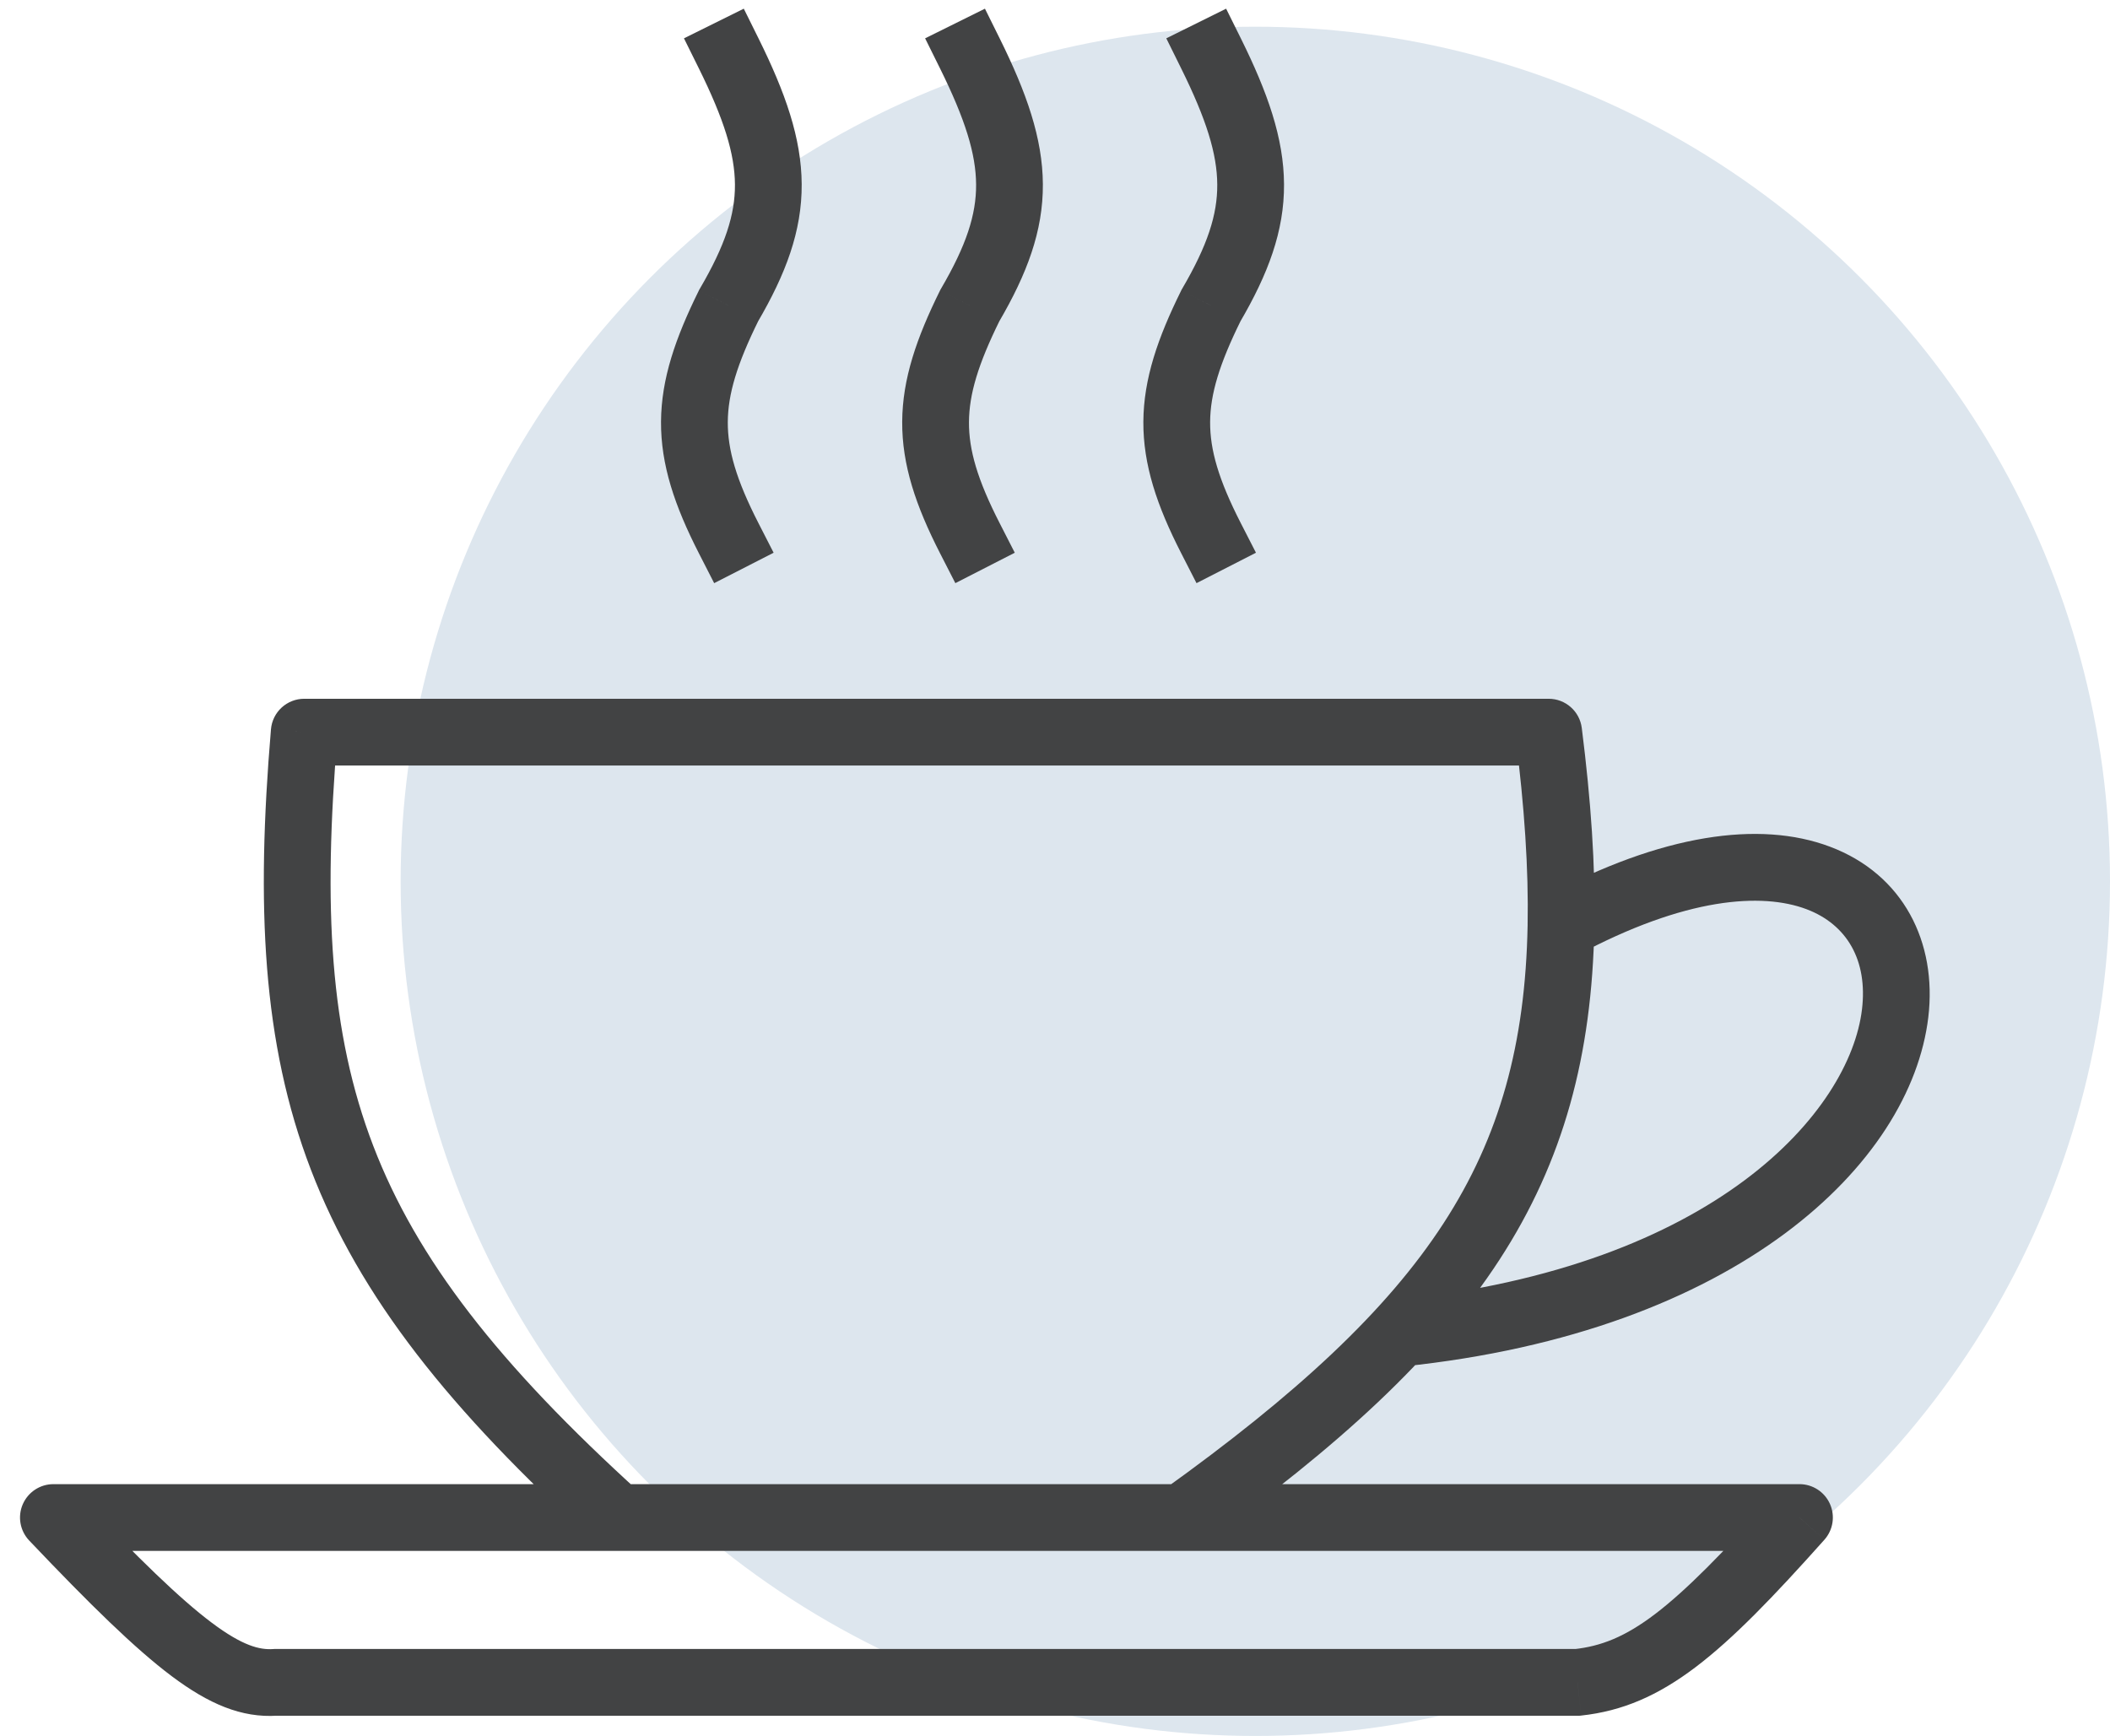
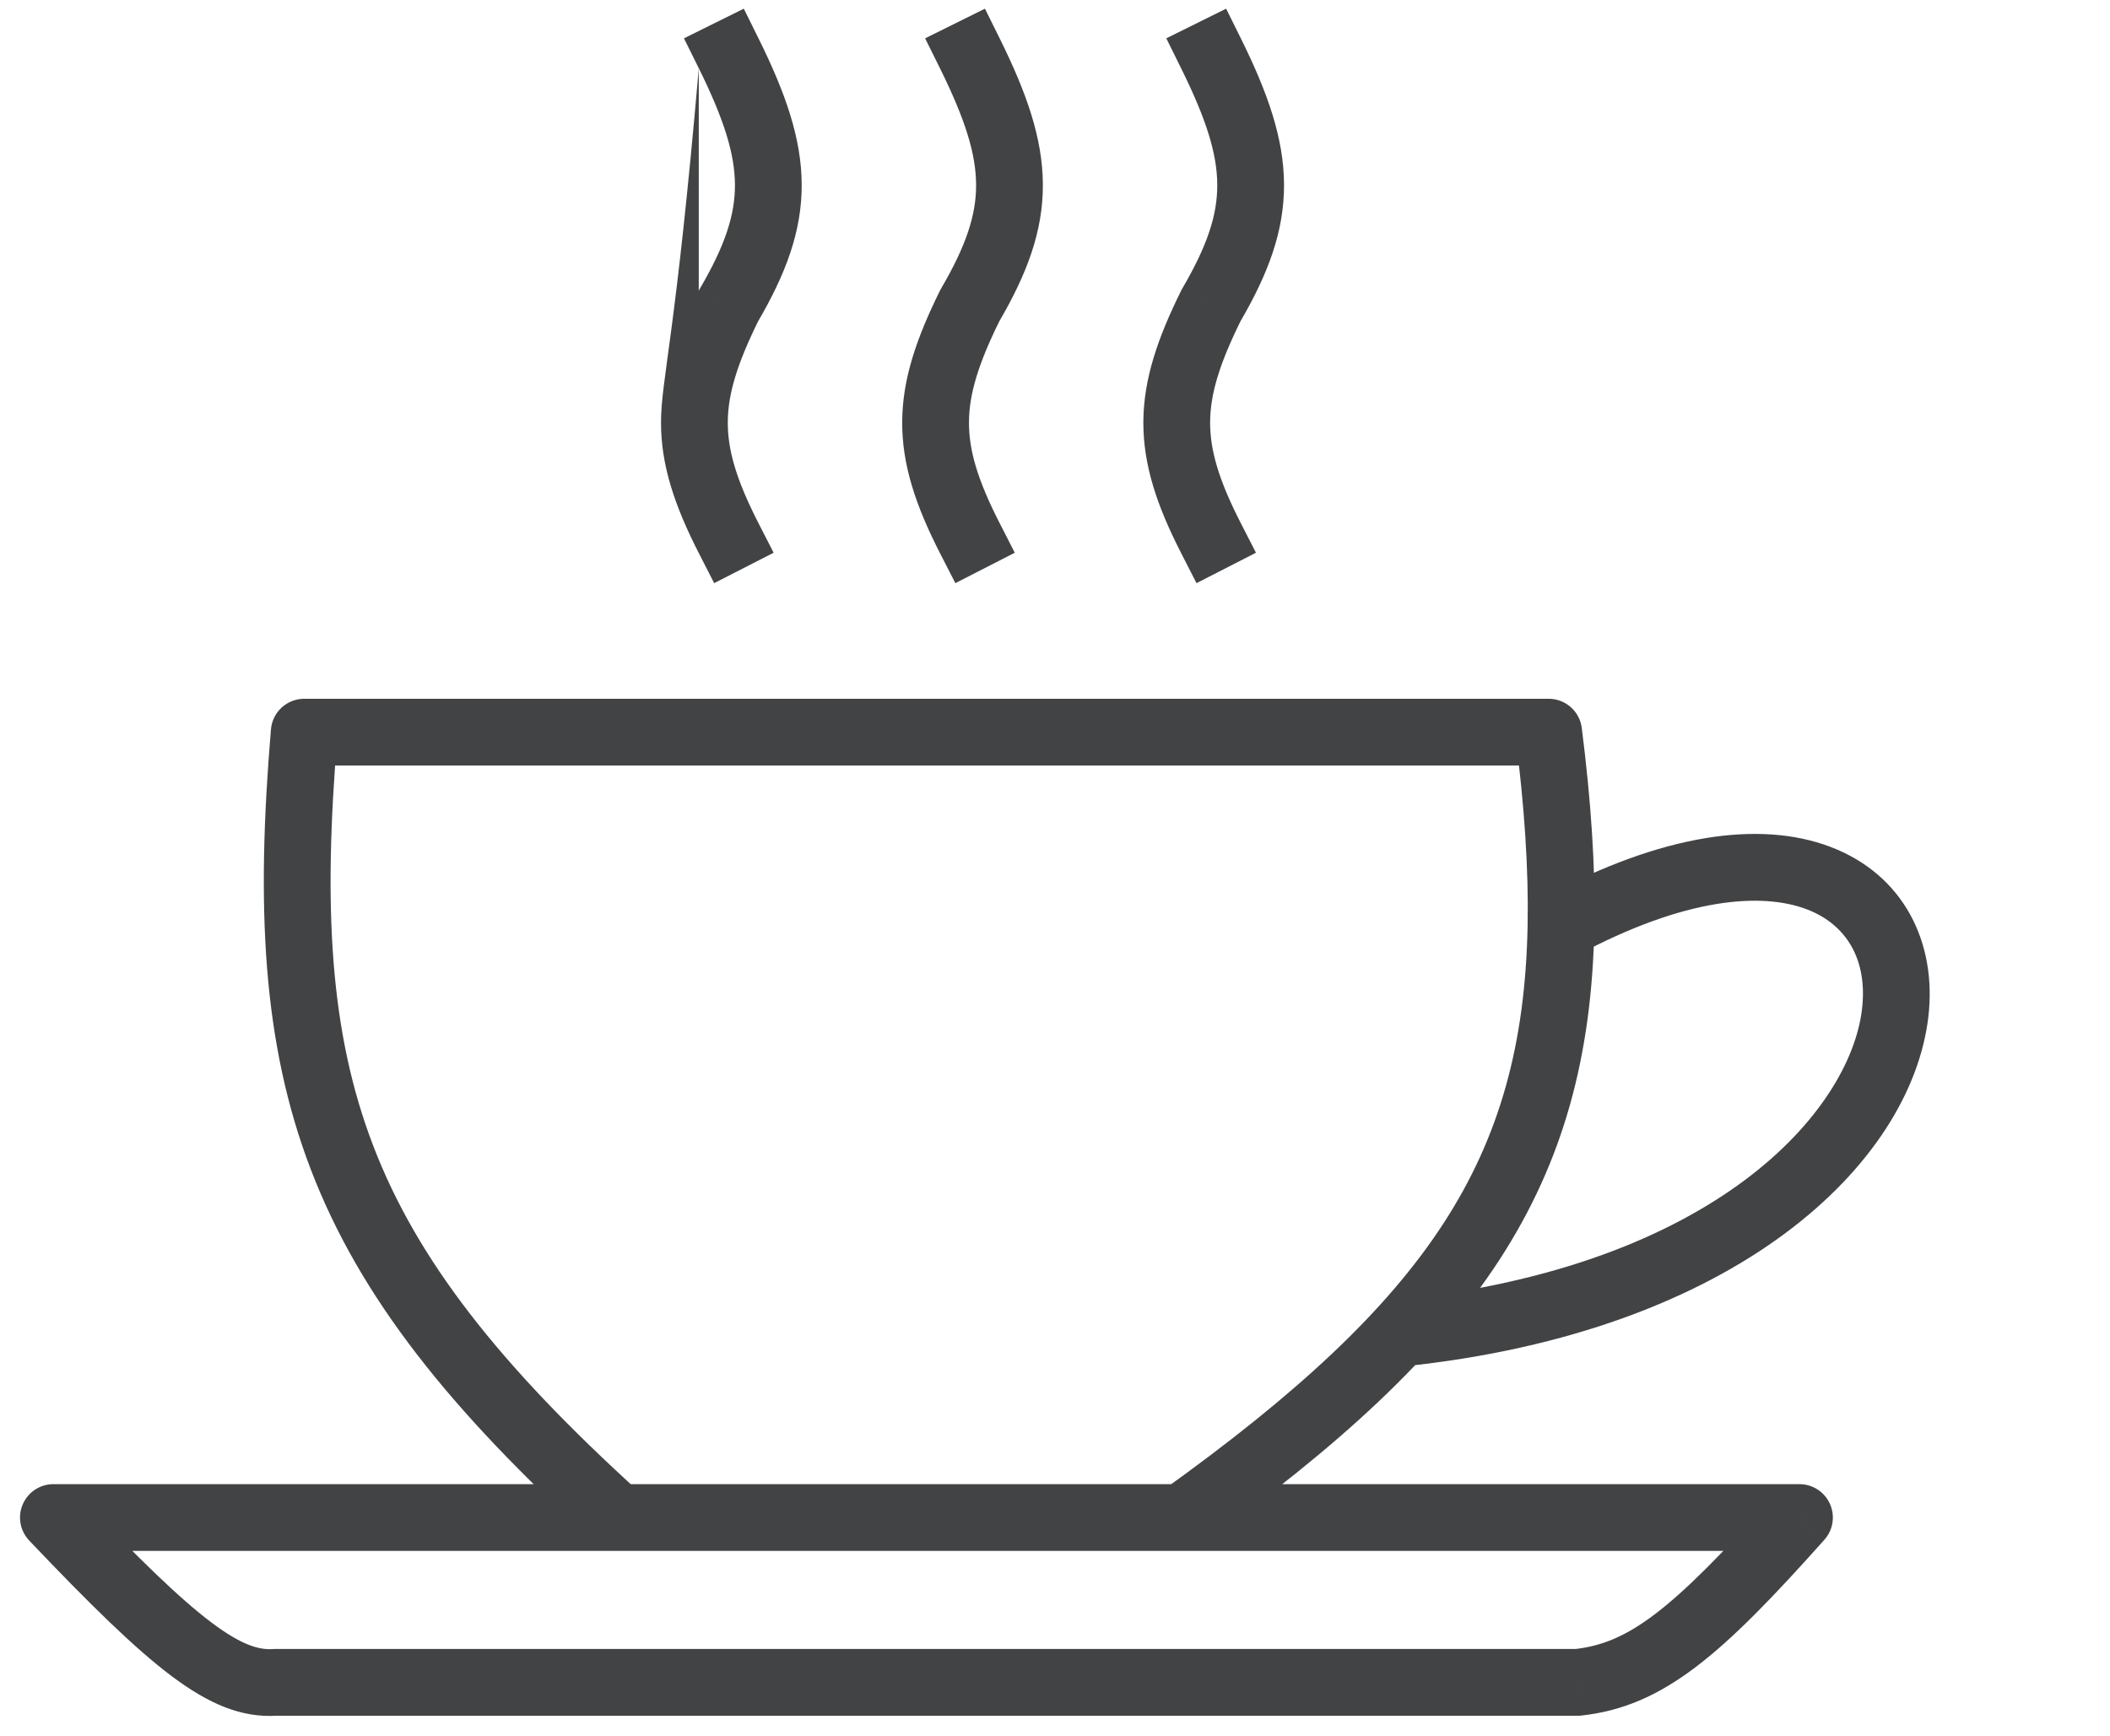
<svg xmlns="http://www.w3.org/2000/svg" width="79" height="65" viewBox="0 0 79 65" fill="none">
-   <circle cx="47" cy="33" r="32" fill="#DDE6EE" />
-   <path d="M2 56.821V55.571C1.5 55.571 1.049 55.869 0.851 56.328C0.654 56.787 0.749 57.319 1.093 57.682L2 56.821ZM67.374 56.821L68.306 57.654C68.634 57.286 68.716 56.76 68.514 56.31C68.313 55.861 67.866 55.571 67.374 55.571V56.821ZM59.066 62.993V64.243H59.134L59.201 64.236L59.066 62.993ZM10.307 62.993V61.743H10.265L10.223 61.746L10.307 62.993ZM57.983 27.414L59.223 27.257C59.144 26.632 58.613 26.164 57.983 26.164V27.414ZM11.391 27.414V26.164C10.741 26.164 10.2 26.661 10.145 27.309L11.391 27.414ZM28.403 1.445L27.848 0.325L25.608 1.435L26.163 2.555L28.403 1.445ZM27.283 11.439L26.204 10.808L26.181 10.846L26.162 10.886L27.283 11.439ZM26.17 20.722L26.739 21.835L28.965 20.696L28.395 19.583L26.17 20.722ZM37.432 1.445L36.877 0.325L34.637 1.435L35.192 2.555L37.432 1.445ZM36.312 11.439L35.233 10.808L35.211 10.846L35.191 10.886L36.312 11.439ZM35.199 20.722L35.769 21.835L37.994 20.696L37.425 19.583L35.199 20.722ZM46.462 1.445L45.907 0.325L43.667 1.435L44.221 2.555L46.462 1.445ZM45.342 11.439L44.263 10.808L44.24 10.846L44.221 10.886L45.342 11.439ZM44.229 20.722L44.798 21.835L47.024 20.696L46.454 19.583L44.229 20.722ZM66.441 55.989C62.533 60.366 60.943 61.533 58.932 61.75L59.201 64.236C62.304 63.9 64.493 61.925 68.306 57.654L66.441 55.989ZM1.093 57.682C3.376 60.085 5.057 61.731 6.426 62.759C7.813 63.799 9.042 64.331 10.391 64.24L10.223 61.746C9.728 61.779 9.09 61.632 7.927 60.759C6.746 59.873 5.196 58.371 2.906 55.96L1.093 57.682ZM10.307 64.243H59.066V61.743H10.307V64.243ZM44.258 58.071H67.374V55.571H44.258V58.071ZM57.983 26.164H11.391V28.664H57.983V26.164ZM2 58.071H23.129V55.571H2V58.071ZM23.129 58.071H44.258V55.571H23.129V58.071ZM10.145 27.309C9.589 33.905 9.814 39.038 11.64 43.797C13.466 48.558 16.837 52.803 22.289 57.747L23.969 55.895C18.647 51.069 15.599 47.138 13.974 42.902C12.348 38.664 12.091 33.978 12.636 27.519L10.145 27.309ZM44.986 57.837C50.109 54.167 53.759 50.835 56.14 47.171C58.545 43.471 59.603 39.515 59.694 34.699L57.195 34.651C57.111 39.087 56.151 42.567 54.044 45.809C51.914 49.087 48.558 52.202 43.53 55.805L44.986 57.837ZM59.694 34.699C59.737 32.428 59.566 29.968 59.223 27.257L56.743 27.57C57.075 30.202 57.235 32.536 57.195 34.651L59.694 34.699ZM59.036 35.776C63.112 33.584 65.977 33.419 67.631 34.041C69.16 34.616 69.933 35.967 69.714 37.794C69.263 41.576 64.278 47.436 52.261 48.68L52.519 51.166C65.062 49.868 71.543 43.566 72.197 38.09C72.531 35.288 71.267 32.737 68.511 31.701C65.882 30.712 62.214 31.228 57.852 33.574L59.036 35.776ZM26.163 2.555C27.11 4.469 27.51 5.762 27.517 6.912C27.523 8.035 27.154 9.185 26.204 10.808L28.361 12.071C29.422 10.258 30.026 8.653 30.016 6.898C30.007 5.17 29.401 3.461 28.403 1.445L26.163 2.555ZM26.162 10.886C25.291 12.651 24.759 14.181 24.749 15.789C24.74 17.404 25.258 18.94 26.17 20.722L28.395 19.583C27.565 17.962 27.243 16.843 27.249 15.803C27.255 14.756 27.594 13.631 28.403 11.993L26.162 10.886ZM35.192 2.555C36.14 4.469 36.54 5.762 36.546 6.912C36.552 8.035 36.183 9.185 35.233 10.808L37.391 12.071C38.452 10.258 39.056 8.653 39.046 6.898C39.036 5.17 38.431 3.461 37.432 1.445L35.192 2.555ZM35.191 10.886C34.32 12.651 33.788 14.181 33.779 15.789C33.769 17.404 34.287 18.94 35.199 20.722L37.425 19.583C36.595 17.962 36.272 16.843 36.279 15.803C36.285 14.756 36.624 13.631 37.433 11.993L35.191 10.886ZM44.221 2.555C45.169 4.469 45.569 5.762 45.575 6.912C45.582 8.035 45.213 9.185 44.263 10.808L46.42 12.071C47.481 10.258 48.085 8.653 48.075 6.898C48.066 5.17 47.46 3.461 46.462 1.445L44.221 2.555ZM44.221 10.886C43.349 12.651 42.818 14.181 42.808 15.789C42.799 17.404 43.316 18.94 44.229 20.722L46.454 19.583C45.624 17.962 45.302 16.843 45.308 15.803C45.314 14.756 45.653 13.631 46.462 11.993L44.221 10.886Z" fill="#424344" />
+   <path d="M2 56.821V55.571C1.5 55.571 1.049 55.869 0.851 56.328C0.654 56.787 0.749 57.319 1.093 57.682L2 56.821ZM67.374 56.821L68.306 57.654C68.634 57.286 68.716 56.76 68.514 56.31C68.313 55.861 67.866 55.571 67.374 55.571V56.821ZM59.066 62.993V64.243H59.134L59.201 64.236L59.066 62.993ZM10.307 62.993V61.743H10.265L10.223 61.746L10.307 62.993ZM57.983 27.414L59.223 27.257C59.144 26.632 58.613 26.164 57.983 26.164V27.414ZM11.391 27.414V26.164C10.741 26.164 10.2 26.661 10.145 27.309L11.391 27.414ZM28.403 1.445L27.848 0.325L25.608 1.435L26.163 2.555L28.403 1.445ZM27.283 11.439L26.204 10.808L26.181 10.846L26.162 10.886L27.283 11.439ZM26.17 20.722L26.739 21.835L28.965 20.696L28.395 19.583L26.17 20.722ZM37.432 1.445L36.877 0.325L34.637 1.435L35.192 2.555L37.432 1.445ZM36.312 11.439L35.233 10.808L35.211 10.846L35.191 10.886L36.312 11.439ZM35.199 20.722L35.769 21.835L37.994 20.696L37.425 19.583L35.199 20.722ZM46.462 1.445L45.907 0.325L43.667 1.435L44.221 2.555L46.462 1.445ZM45.342 11.439L44.263 10.808L44.24 10.846L44.221 10.886L45.342 11.439ZM44.229 20.722L44.798 21.835L47.024 20.696L46.454 19.583L44.229 20.722ZM66.441 55.989C62.533 60.366 60.943 61.533 58.932 61.75L59.201 64.236C62.304 63.9 64.493 61.925 68.306 57.654L66.441 55.989ZM1.093 57.682C3.376 60.085 5.057 61.731 6.426 62.759C7.813 63.799 9.042 64.331 10.391 64.24L10.223 61.746C9.728 61.779 9.09 61.632 7.927 60.759C6.746 59.873 5.196 58.371 2.906 55.96L1.093 57.682ZM10.307 64.243H59.066V61.743H10.307V64.243ZM44.258 58.071H67.374V55.571H44.258V58.071ZM57.983 26.164H11.391V28.664H57.983V26.164ZM2 58.071H23.129V55.571H2V58.071ZM23.129 58.071H44.258V55.571H23.129V58.071ZM10.145 27.309C9.589 33.905 9.814 39.038 11.64 43.797C13.466 48.558 16.837 52.803 22.289 57.747L23.969 55.895C18.647 51.069 15.599 47.138 13.974 42.902C12.348 38.664 12.091 33.978 12.636 27.519L10.145 27.309ZM44.986 57.837C50.109 54.167 53.759 50.835 56.14 47.171C58.545 43.471 59.603 39.515 59.694 34.699L57.195 34.651C57.111 39.087 56.151 42.567 54.044 45.809C51.914 49.087 48.558 52.202 43.53 55.805L44.986 57.837ZM59.694 34.699C59.737 32.428 59.566 29.968 59.223 27.257L56.743 27.57C57.075 30.202 57.235 32.536 57.195 34.651L59.694 34.699ZM59.036 35.776C63.112 33.584 65.977 33.419 67.631 34.041C69.16 34.616 69.933 35.967 69.714 37.794C69.263 41.576 64.278 47.436 52.261 48.68L52.519 51.166C65.062 49.868 71.543 43.566 72.197 38.09C72.531 35.288 71.267 32.737 68.511 31.701C65.882 30.712 62.214 31.228 57.852 33.574L59.036 35.776ZM26.163 2.555C27.11 4.469 27.51 5.762 27.517 6.912C27.523 8.035 27.154 9.185 26.204 10.808L28.361 12.071C29.422 10.258 30.026 8.653 30.016 6.898C30.007 5.17 29.401 3.461 28.403 1.445L26.163 2.555ZC25.291 12.651 24.759 14.181 24.749 15.789C24.74 17.404 25.258 18.94 26.17 20.722L28.395 19.583C27.565 17.962 27.243 16.843 27.249 15.803C27.255 14.756 27.594 13.631 28.403 11.993L26.162 10.886ZM35.192 2.555C36.14 4.469 36.54 5.762 36.546 6.912C36.552 8.035 36.183 9.185 35.233 10.808L37.391 12.071C38.452 10.258 39.056 8.653 39.046 6.898C39.036 5.17 38.431 3.461 37.432 1.445L35.192 2.555ZM35.191 10.886C34.32 12.651 33.788 14.181 33.779 15.789C33.769 17.404 34.287 18.94 35.199 20.722L37.425 19.583C36.595 17.962 36.272 16.843 36.279 15.803C36.285 14.756 36.624 13.631 37.433 11.993L35.191 10.886ZM44.221 2.555C45.169 4.469 45.569 5.762 45.575 6.912C45.582 8.035 45.213 9.185 44.263 10.808L46.42 12.071C47.481 10.258 48.085 8.653 48.075 6.898C48.066 5.17 47.46 3.461 46.462 1.445L44.221 2.555ZM44.221 10.886C43.349 12.651 42.818 14.181 42.808 15.789C42.799 17.404 43.316 18.94 44.229 20.722L46.454 19.583C45.624 17.962 45.302 16.843 45.308 15.803C45.314 14.756 45.653 13.631 46.462 11.993L44.221 10.886Z" fill="#424344" />
</svg>